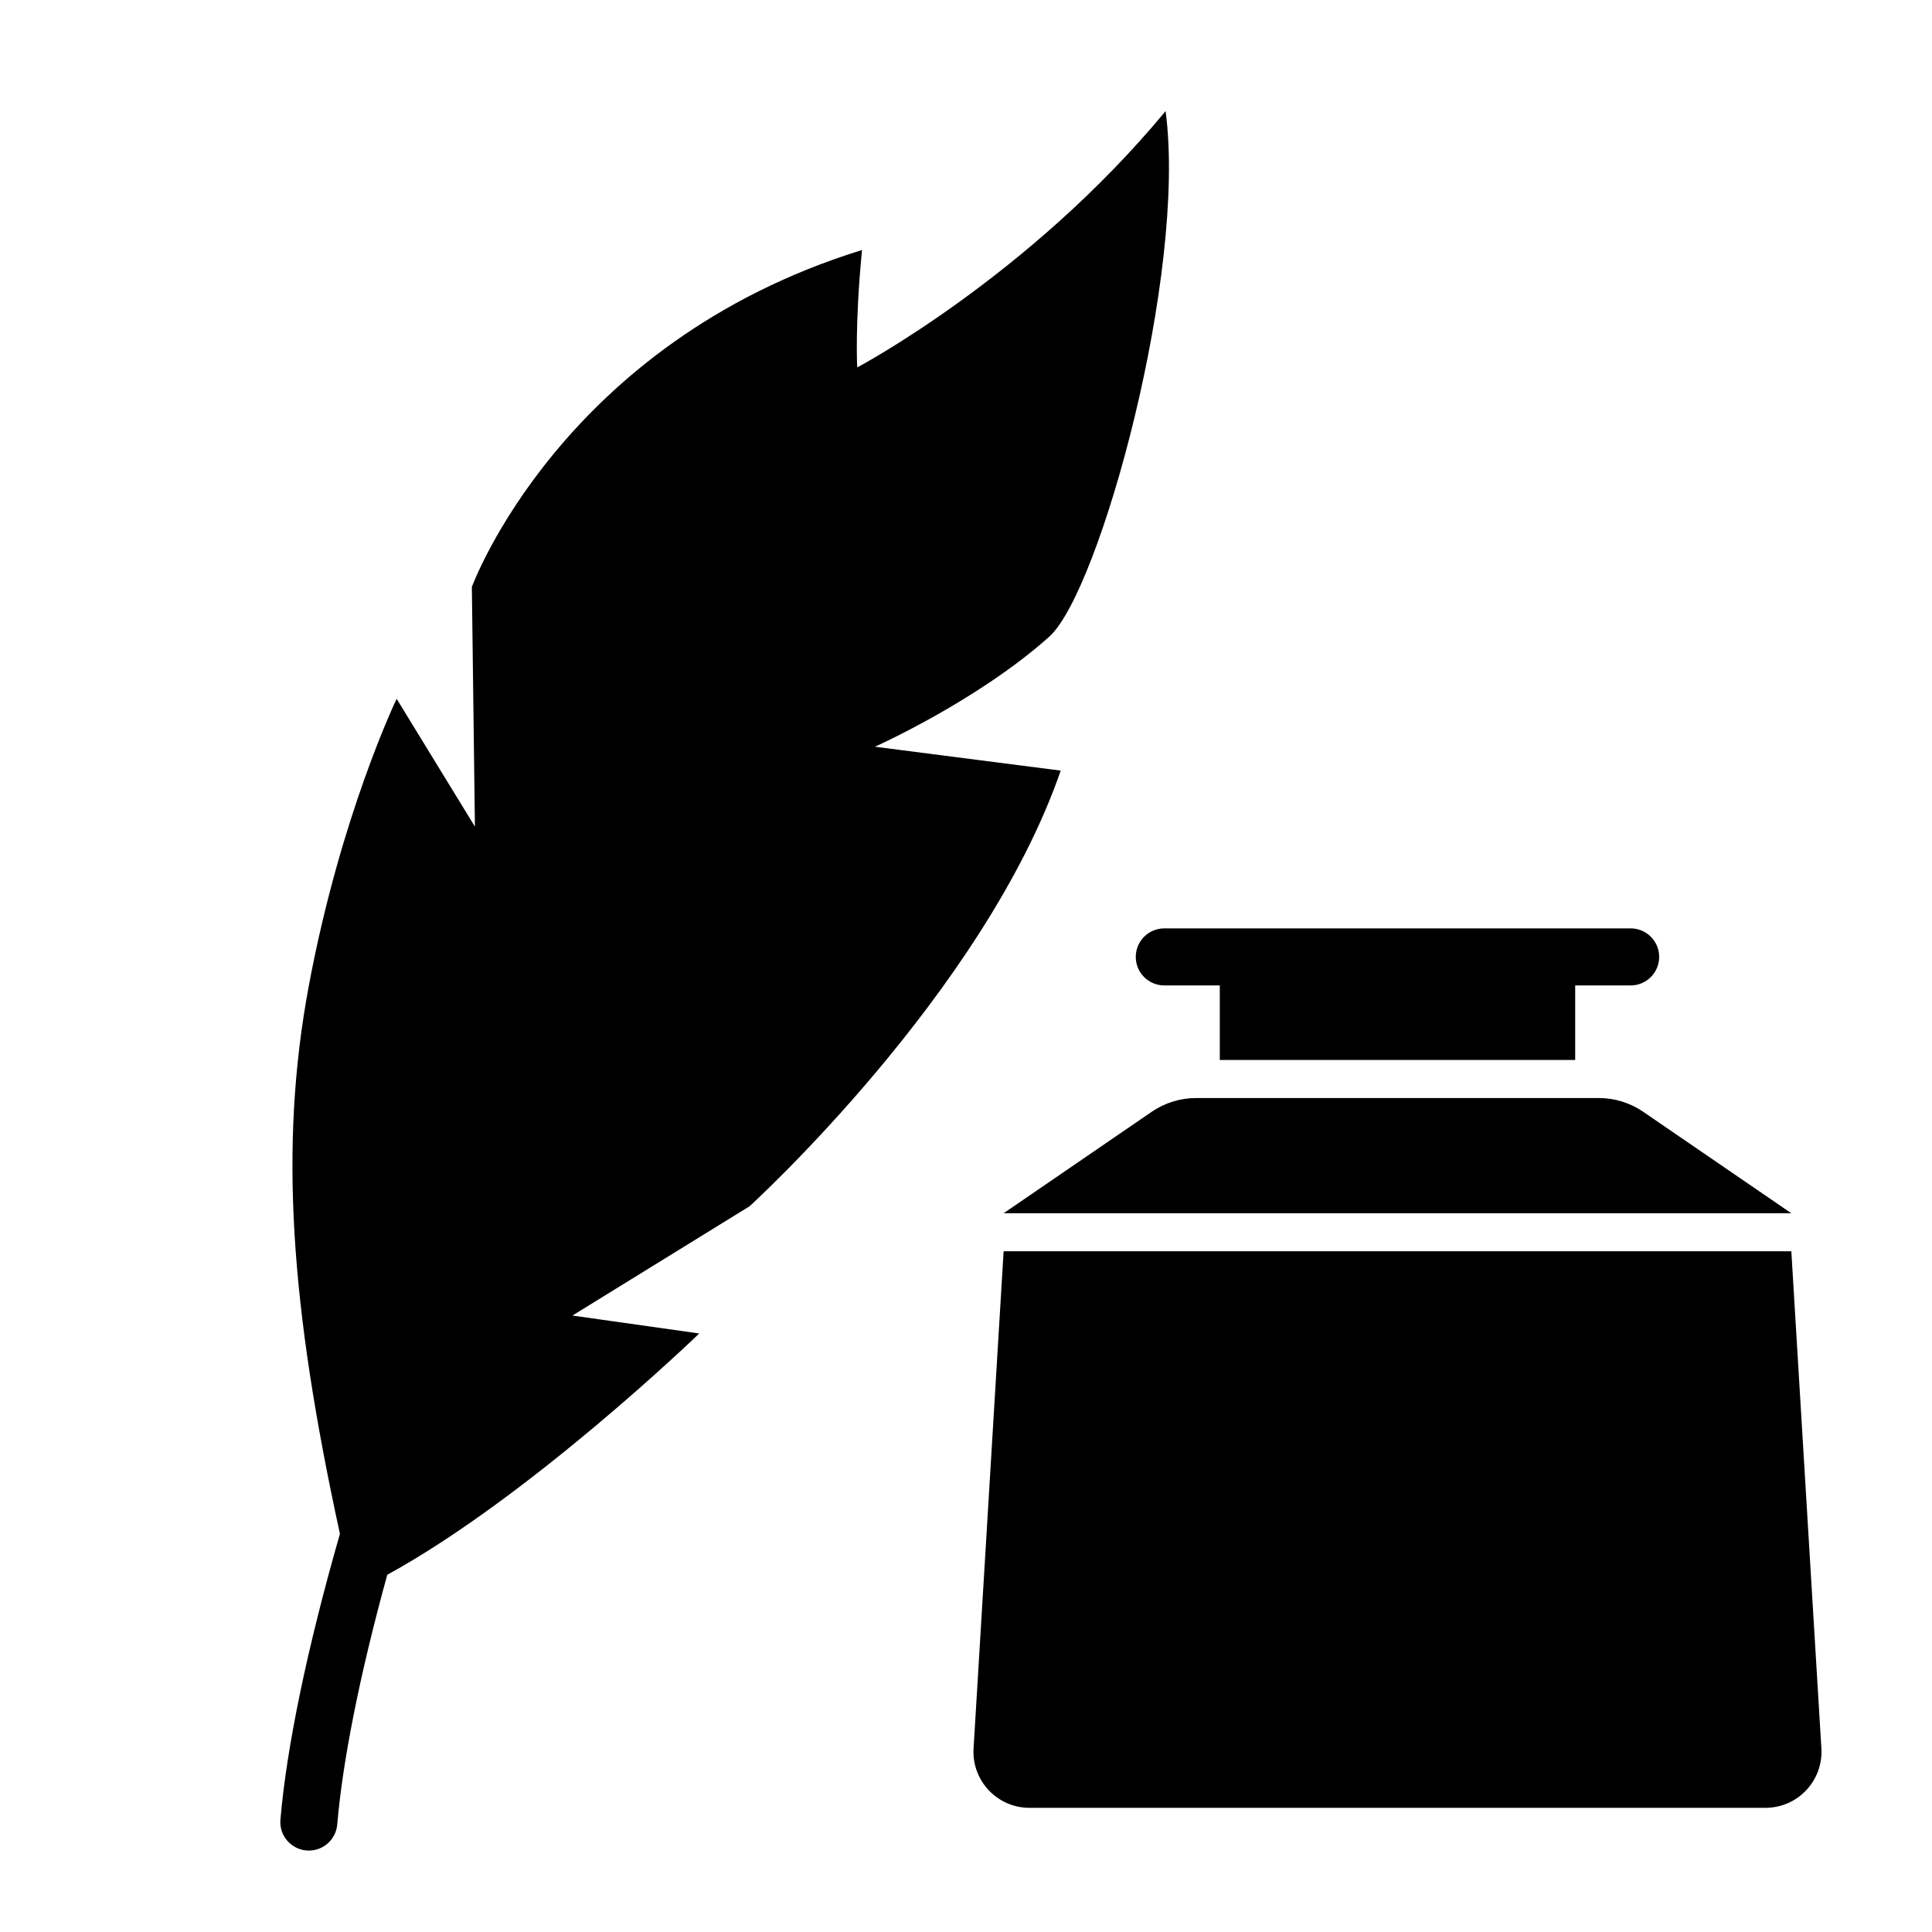
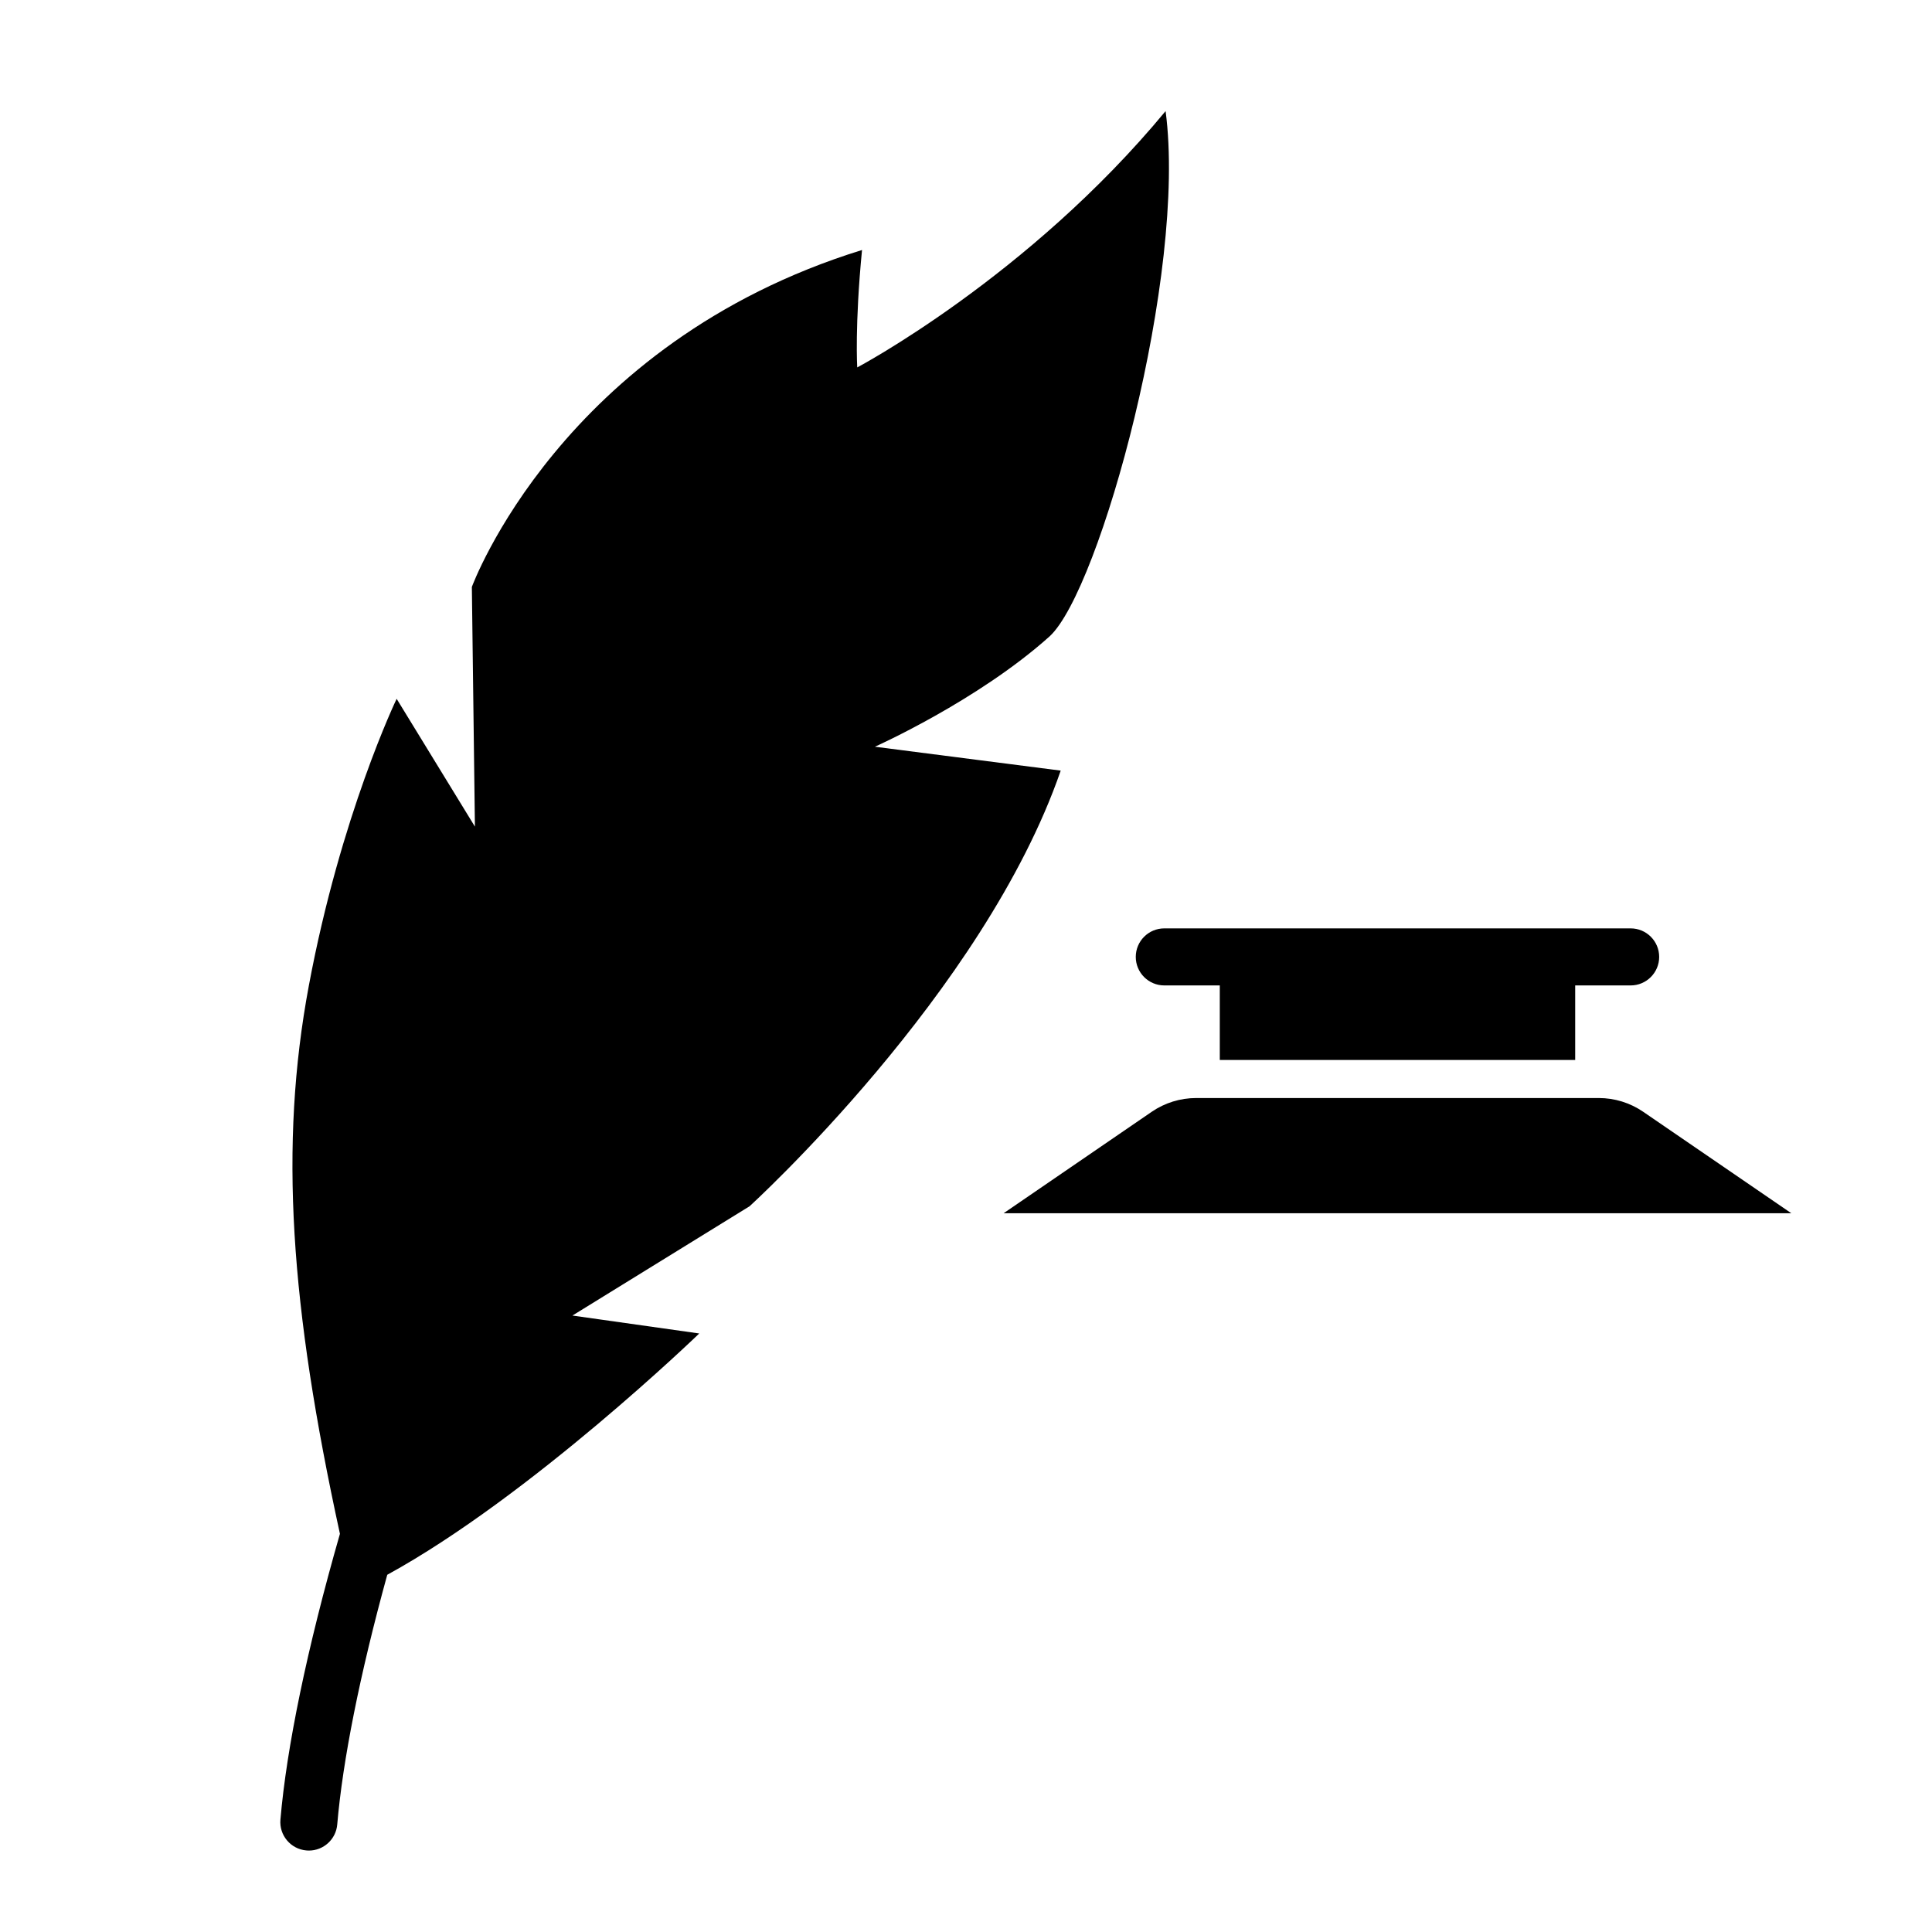
<svg xmlns="http://www.w3.org/2000/svg" fill="#000000" width="800px" height="800px" version="1.1" viewBox="144 144 512 512">
  <g>
-     <path d="m409.97 475.6-7.965 131.75c-0.516 8.539 6.266 15.742 14.82 15.742h195.04c8.555 0 15.336-7.211 14.82-15.742l-7.965-131.75z" />
    <path d="m567.71 434.99h-106.73c-4.191 0-8.289 1.27-11.75 3.637l-39.262 26.895h208.75l-39.262-26.895c-3.461-2.367-7.559-3.637-11.75-3.637z" />
    <path d="m444.99 397.59c0 4.172 3.387 7.559 7.559 7.559h14.707v19.758h94.184v-19.758h14.699c4.172 0 7.559-3.387 7.559-7.559s-3.387-7.559-7.559-7.559h-123.59c-4.172 0-7.559 3.387-7.559 7.559z" />
    <path d="m375.86 341.89s27.301-12.188 46.324-29.27c13.352-12.348 36.414-96.211 30.711-139.18-36.324 43.918-81.719 67.93-81.719 67.93s-0.676-11.164 1.27-31.117c-79.82 24.691-103.4 89.293-103.4 89.293l0.812 63.516-20.742-33.867s-14.812 30.73-23.277 76.047c-7.894 42.281-4.941 84.758 8.246 145.24-8.742 30.441-14.148 56.703-15.77 75.734-0.359 4.16 2.727 7.82 6.883 8.172 0.223 0.02 0.438 0.031 0.656 0.031 3.883 0 7.184-2.977 7.516-6.914 1.445-16.922 5.977-39.734 13.254-66.172 38.09-20.863 82.684-63.949 82.684-63.949l-33.609-4.75 46.945-28.965s62.078-56.473 82.453-115.45z" />
  </g>
</svg>